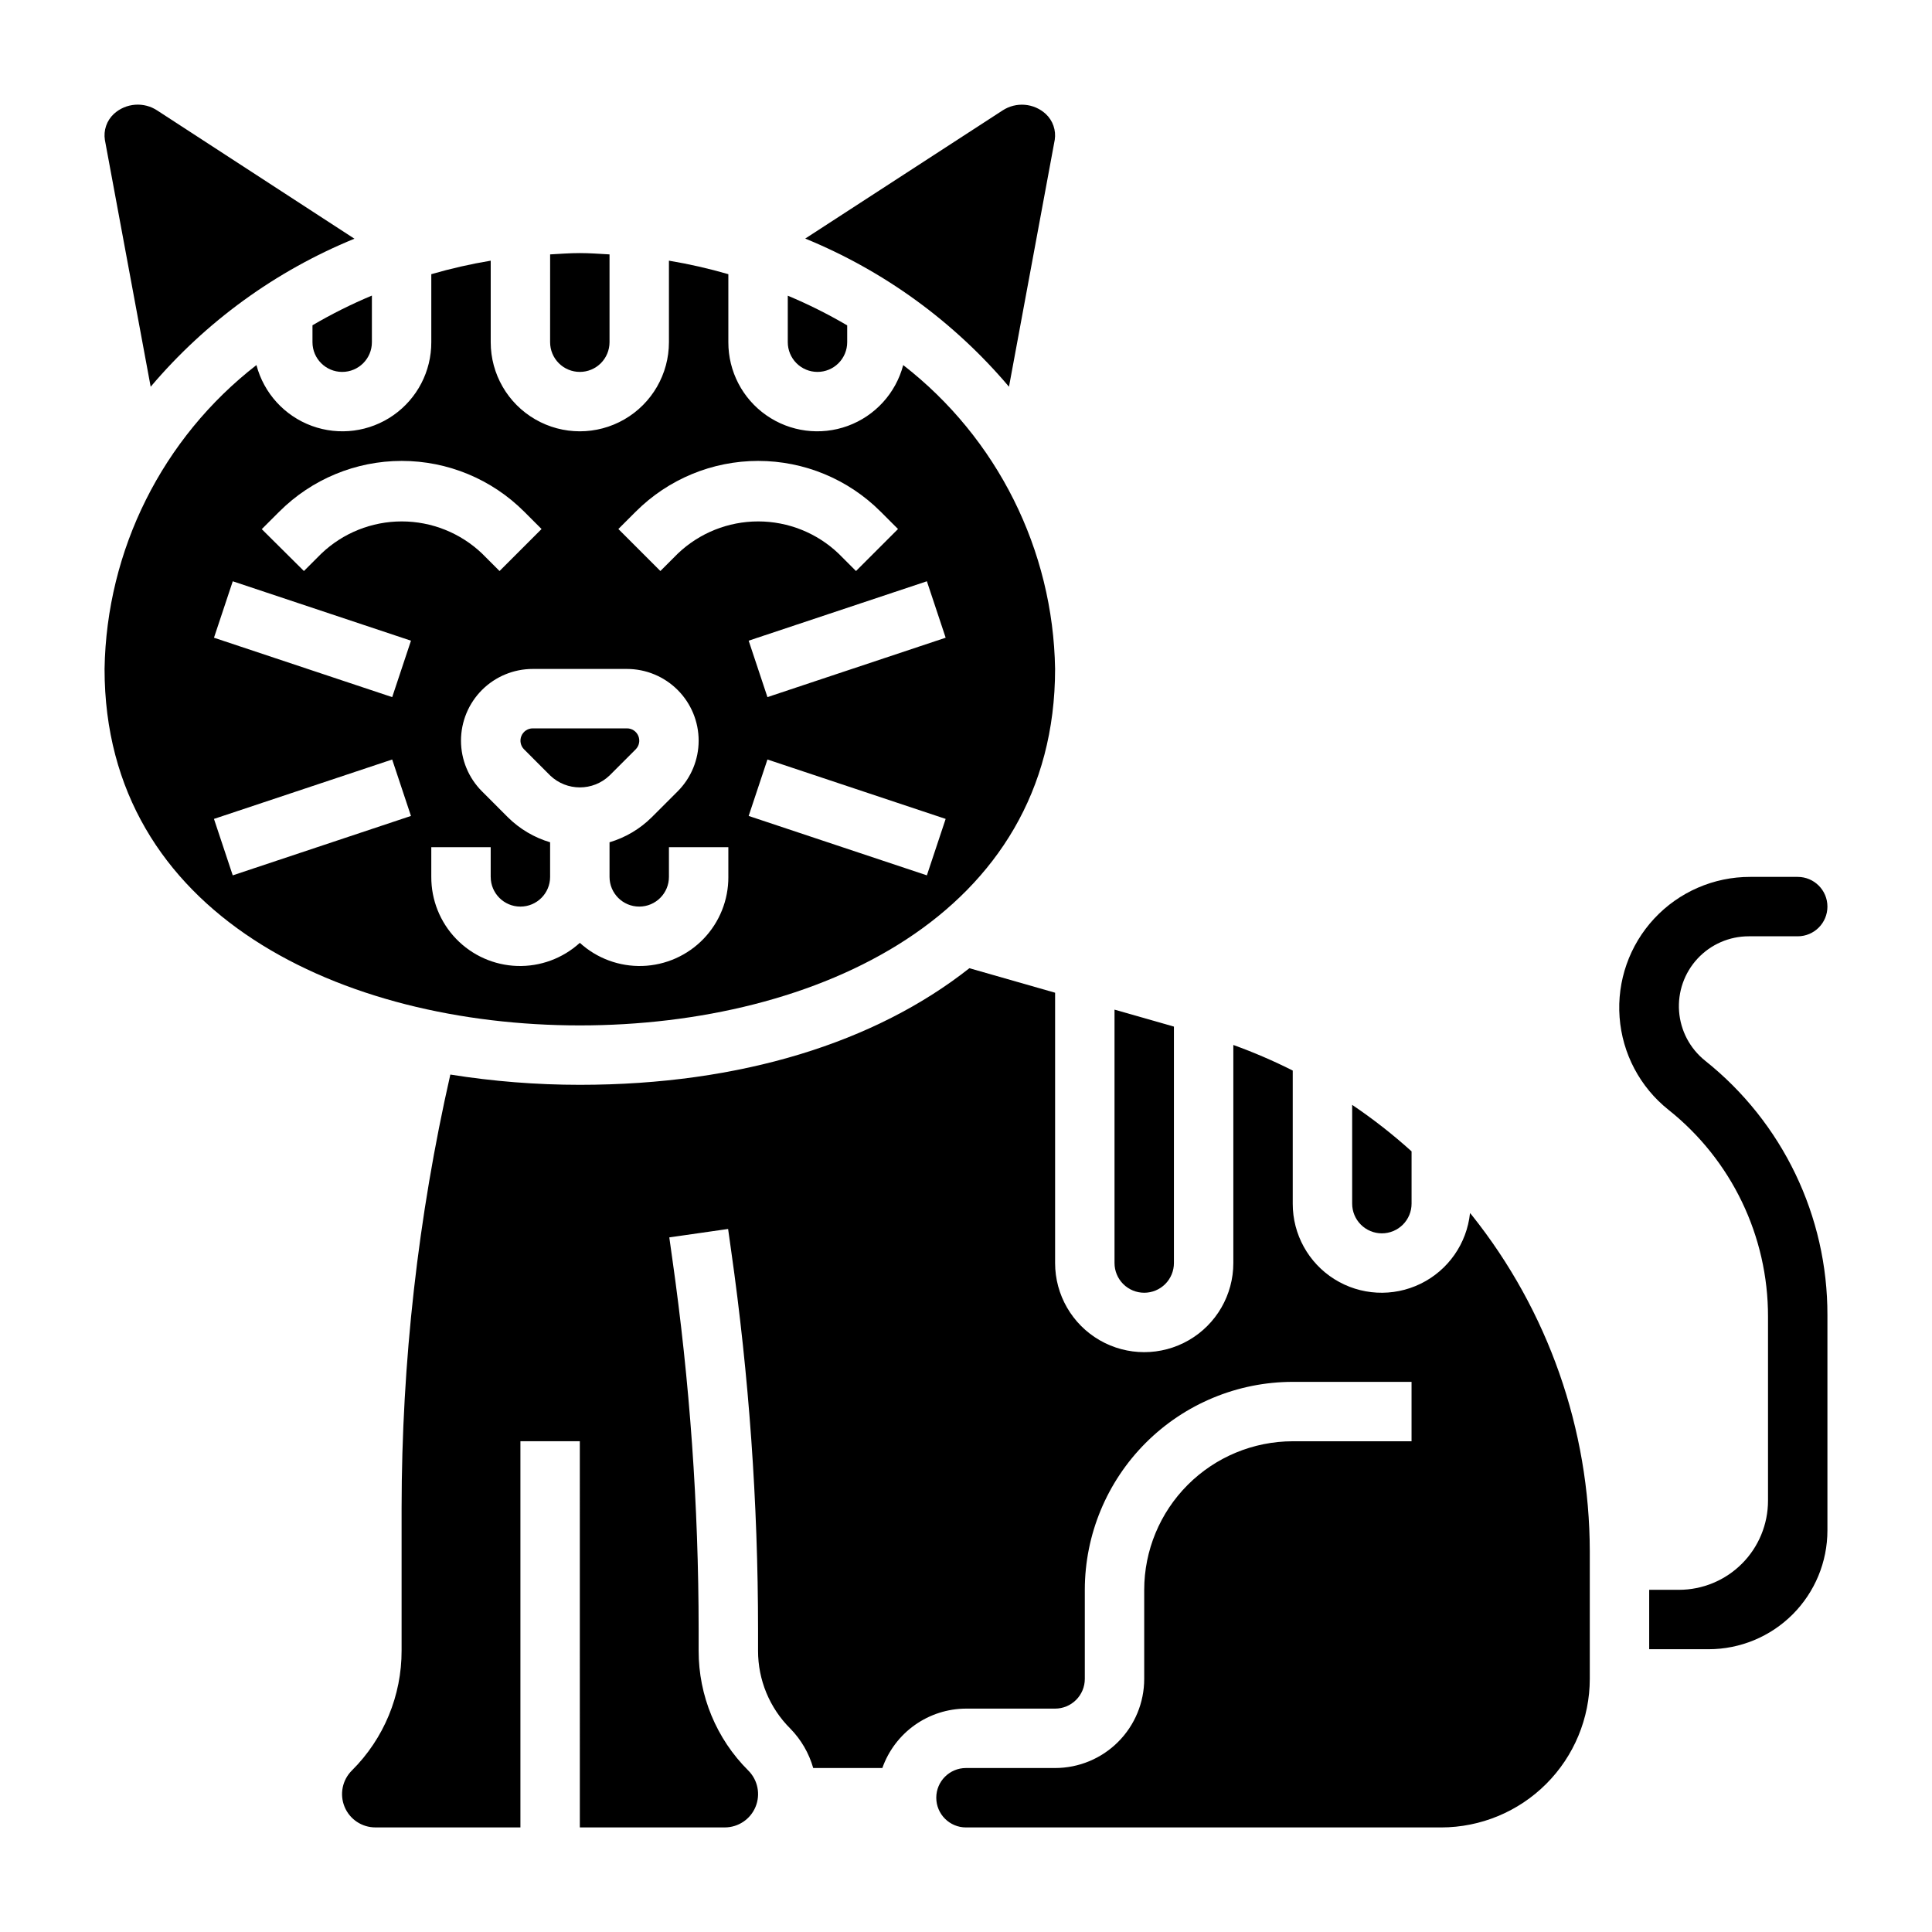
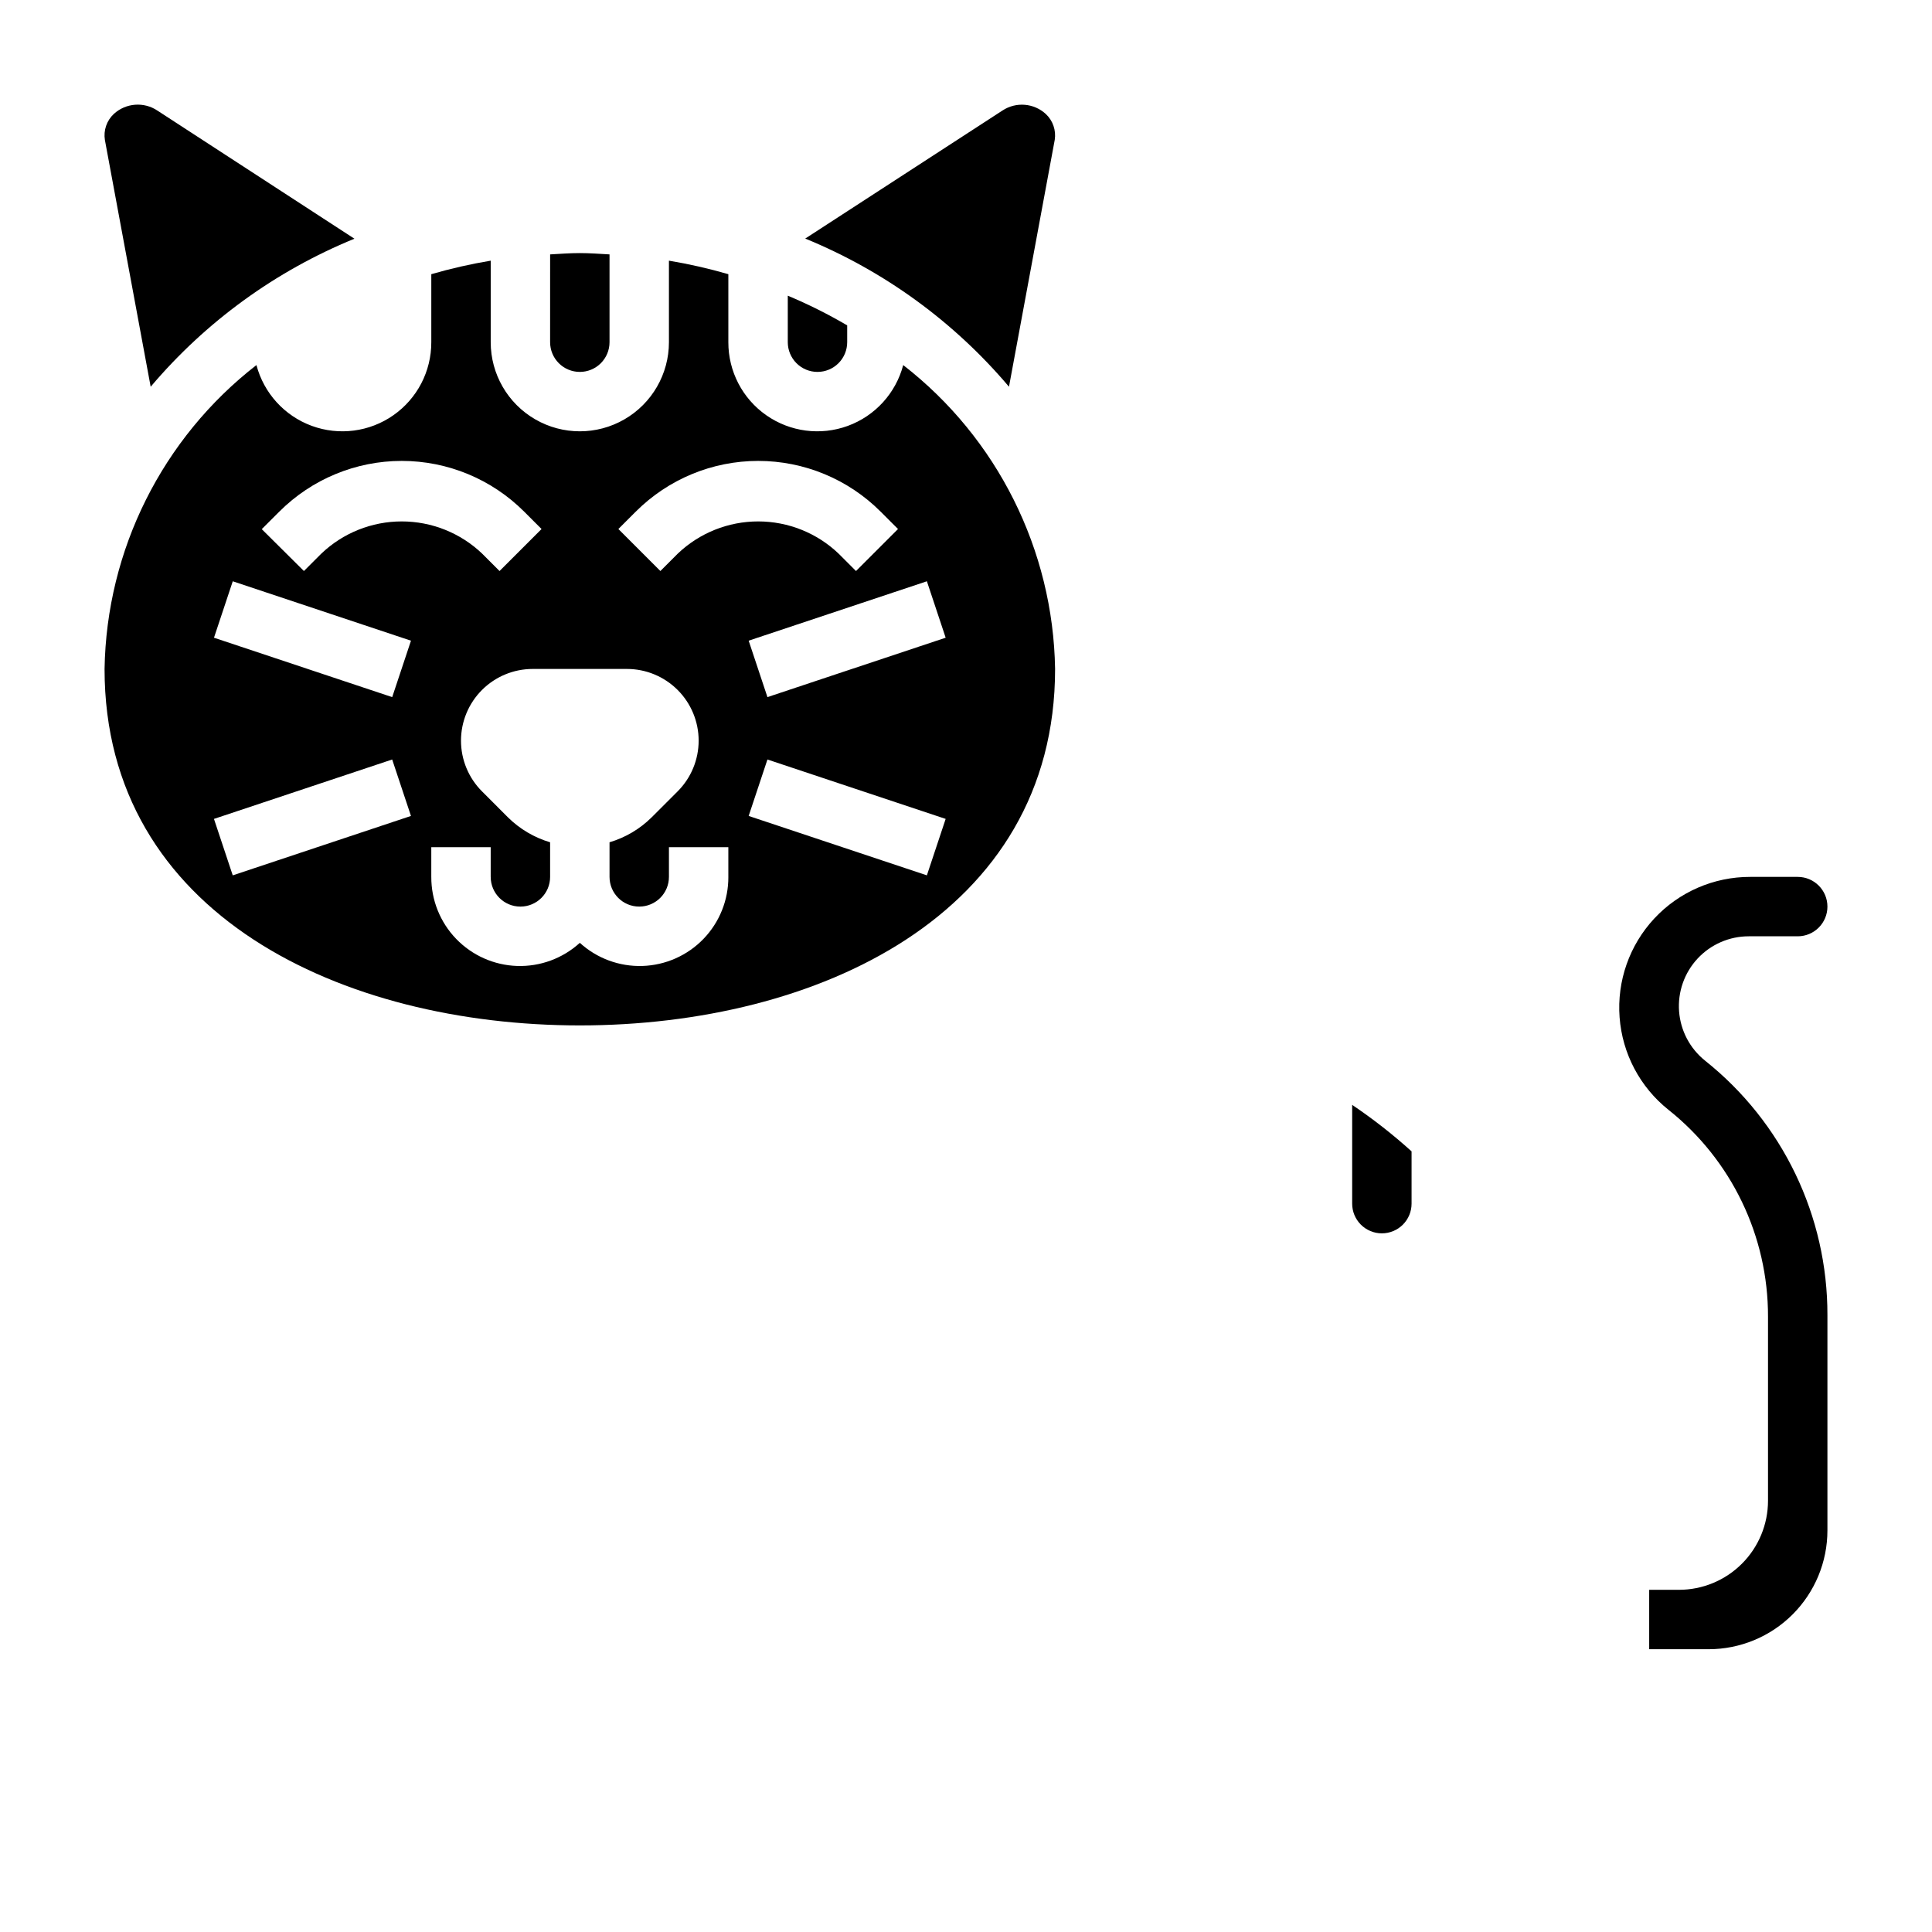
<svg xmlns="http://www.w3.org/2000/svg" fill="#000000" width="800px" height="800px" version="1.1" viewBox="144 144 512 512">
  <g>
    <path d="m411.39 246.49 12.129-65.441v0.004c0.387-2.527-0.496-5.086-2.359-6.832-3.16-2.914-7.898-3.301-11.488-0.938l-52.277 33.941c20.898 8.555 39.418 22.023 53.996 39.266z" />
-     <path d="m226.81 234.69c0 4.348 3.527 7.871 7.875 7.871s7.871-3.523 7.871-7.871v-12.359c-5.418 2.266-10.68 4.894-15.746 7.871z" />
-     <path d="m447.23 486.59c2.09 0 4.09-0.828 5.566-2.305 1.477-1.477 2.305-3.481 2.305-5.566v-62.66l-15.742-4.496v67.156c0 2.086 0.828 4.09 2.305 5.566 1.477 1.477 3.481 2.305 5.566 2.305z" />
    <path d="m297.66 242.56c2.086 0 4.09-0.828 5.566-2.305 1.473-1.477 2.305-3.481 2.305-5.566v-23.27c-2.613-0.145-5.211-0.348-7.871-0.348-2.66 0-5.258 0.203-7.871 0.348l-0.004 23.27c0 2.086 0.832 4.09 2.309 5.566 1.473 1.477 3.477 2.305 5.566 2.305z" />
    <path d="m183.93 246.49c14.582-17.23 33.102-30.688 53.996-39.23l-52.176-33.93c-3.598-2.426-8.391-2.066-11.59 0.867-1.887 1.766-2.773 4.356-2.359 6.91z" />
    <path d="m360.64 242.56c2.09 0 4.09-0.828 5.566-2.305 1.477-1.477 2.309-3.481 2.309-5.566v-4.457c-5.066-2.977-10.328-5.606-15.746-7.871v12.328c0 2.086 0.832 4.09 2.305 5.566 1.477 1.477 3.481 2.305 5.566 2.305z" />
    <path d="m510.21 470.85c2.086 0 4.09-0.832 5.566-2.305 1.477-1.477 2.305-3.481 2.305-5.566v-13.855c-4.953-4.473-10.211-8.59-15.742-12.32v26.176c0 2.086 0.828 4.09 2.305 5.566 1.477 1.473 3.477 2.305 5.566 2.305z" />
-     <path d="m533.57 465.47c-0.84 8.09-5.793 15.176-13.102 18.738-7.312 3.566-15.941 3.109-22.832-1.211-6.894-4.32-11.066-11.887-11.047-20.02v-35.27c-5.106-2.574-10.363-4.836-15.742-6.777v57.789c0 8.438-4.504 16.234-11.809 20.453-7.309 4.219-16.309 4.219-23.617 0-7.305-4.219-11.809-12.016-11.809-20.453v-71.637l-22.711-6.496c-24.859 19.613-60.496 30.902-103.24 30.902-11.492 0-22.969-0.91-34.316-2.719-8.559 37.688-12.891 76.215-12.918 114.86v37.785c0.031 11.922-4.707 23.363-13.16 31.77-2.551 2.523-3.32 6.336-1.949 9.648 1.367 3.312 4.606 5.465 8.191 5.453h38.406v-102.34h15.742l0.004 102.34h38.406c3.57 0 6.789-2.148 8.156-5.449 1.367-3.297 0.613-7.098-1.914-9.621-8.453-8.406-13.191-19.848-13.164-31.77v-5.512c-0.008-32.922-2.344-65.805-6.988-98.398l-0.789-5.613 15.586-2.234 0.789 5.621v-0.004c4.75 33.336 7.141 66.965 7.148 100.64v5.512c-0.02 7.746 3.059 15.176 8.551 20.641 2.859 2.922 4.945 6.512 6.066 10.445h18.32c1.621-4.59 4.621-8.562 8.59-11.383 3.969-2.816 8.711-4.34 13.578-4.359h23.617-0.004c2.09 0 4.09-0.832 5.566-2.309 1.477-1.477 2.309-3.477 2.309-5.566v-23.613c0.016-14.609 5.824-28.617 16.156-38.949 10.332-10.328 24.336-16.141 38.945-16.156h31.488v15.742h-31.488c-10.434 0.016-20.438 4.164-27.816 11.543-7.379 7.379-11.531 17.383-11.543 27.82v23.617-0.004c0 6.266-2.488 12.273-6.918 16.699-4.426 4.43-10.434 6.918-16.699 6.918h-23.613c-4.348 0-7.875 3.523-7.875 7.871 0 4.348 3.527 7.875 7.875 7.875h125.95c10.438-0.016 20.441-4.164 27.82-11.543 7.379-7.379 11.527-17.383 11.543-27.82v-33.801c-0.043-32.375-11.059-63.781-31.254-89.09-0.156-0.195-0.332-0.367-0.488-0.566z" />
    <path d="m595.87 425.09c-4.019-3.215-6.519-7.957-6.898-13.09-0.379-5.129 1.395-10.188 4.898-13.961 3.504-3.769 8.418-5.91 13.562-5.91h12.98c4.348 0 7.875-3.523 7.875-7.871s-3.527-7.871-7.875-7.871h-12.594c-9.645-0.02-18.863 3.984-25.434 11.047-6.566 7.062-9.895 16.543-9.176 26.164 0.715 9.617 5.41 18.504 12.953 24.512 16.707 13.289 26.426 33.488 26.379 54.84v48.75c0 6.262-2.488 12.27-6.918 16.699-4.426 4.43-10.434 6.918-16.699 6.918h-7.871v15.742h15.746c8.348 0 16.359-3.316 22.266-9.223 5.902-5.906 9.223-13.914 9.223-22.266v-57.039c0.059-26.254-11.879-51.09-32.418-67.441z" />
    <path d="m423.61 321.28c-0.512-31.559-15.316-61.18-40.25-80.531-1.965 7.449-7.445 13.469-14.68 16.117-7.234 2.648-15.309 1.594-21.617-2.828-6.312-4.418-10.062-11.645-10.043-19.348v-18.027c-5.176-1.5-10.434-2.695-15.746-3.582v21.609c0 8.438-4.5 16.23-11.809 20.449-7.305 4.219-16.309 4.219-23.613 0-7.309-4.219-11.809-12.012-11.809-20.449v-21.609c-5.312 0.887-10.57 2.082-15.746 3.582v18.027c0.02 7.703-3.731 14.93-10.043 19.348-6.309 4.422-14.383 5.477-21.617 2.828-7.234-2.648-12.715-8.668-14.68-16.117-24.934 19.352-39.738 48.973-40.25 80.531 0 65.25 63.258 94.465 125.95 94.465 62.691 0 125.95-29.211 125.95-94.465zm-33.977 54.695-47.23-15.742 4.977-14.957 47.23 15.742zm0-77.934 4.977 14.957-47.23 15.742-4.977-14.957zm-77.145-18.461v0.004c8.605-8.605 20.273-13.438 32.441-13.438 12.168 0 23.836 4.832 32.441 13.438l4.613 4.613-11.133 11.133-4.613-4.613v-0.004c-5.742-5.477-13.375-8.531-21.309-8.531s-15.566 3.055-21.309 8.531l-4.613 4.613-11.133-11.133zm-94.465 0v0.004c8.605-8.605 20.273-13.438 32.441-13.438s23.836 4.832 32.441 13.438l4.613 4.613-11.133 11.133-4.613-4.613v-0.004c-5.742-5.477-13.371-8.531-21.309-8.531-7.934 0-15.566 3.055-21.309 8.531l-4.613 4.613-11.172-11.098zm-12.344 96.395-4.977-14.957 47.23-15.742 4.977 14.957zm42.258-47.23-47.23-15.742 4.977-14.957 47.23 15.742zm10.359 47.641v-7.871h15.742v7.871h0.004c0 4.348 3.523 7.871 7.871 7.871 4.348 0 7.871-3.523 7.871-7.871v-9.172c-4.195-1.246-8.02-3.504-11.137-6.574l-6.91-6.918h-0.004c-3.562-3.562-5.566-8.398-5.566-13.438s2.004-9.875 5.566-13.438c3.566-3.562 8.398-5.566 13.438-5.566h24.973c5.039 0 9.875 2.004 13.438 5.57 3.566 3.562 5.566 8.398 5.566 13.441-0.004 5.043-2.008 9.875-5.574 13.438l-6.914 6.91c-3.113 3.074-6.938 5.332-11.129 6.574v9.172c0 4.348 3.523 7.871 7.871 7.871s7.871-3.523 7.871-7.871v-7.871h15.742v7.871h0.004c0.027 6.125-2.336 12.016-6.586 16.426-4.25 4.406-10.055 6.984-16.176 7.18-6.121 0.195-12.074-2.004-16.598-6.129-4.527 4.125-10.48 6.324-16.602 6.129-6.121-0.195-11.922-2.773-16.176-7.18-4.25-4.41-6.613-10.301-6.586-16.426z" />
-     <path d="m305.54 349.51 6.918-6.918v-0.004c0.934-0.93 1.215-2.332 0.707-3.551-0.504-1.219-1.695-2.016-3.012-2.012h-24.973c-1.316 0-2.5 0.793-3.004 2.008s-0.23 2.617 0.699 3.547l6.918 6.926v0.004c4.406 4.211 11.34 4.211 15.746 0z" />
  </g>
</svg>